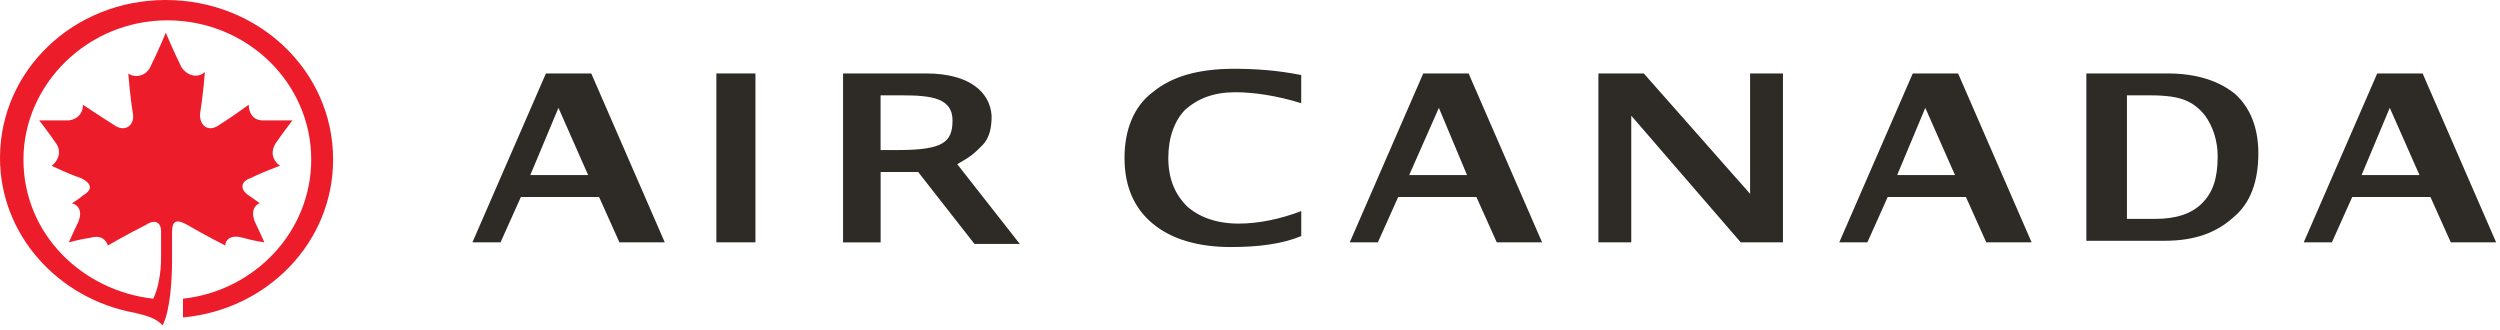
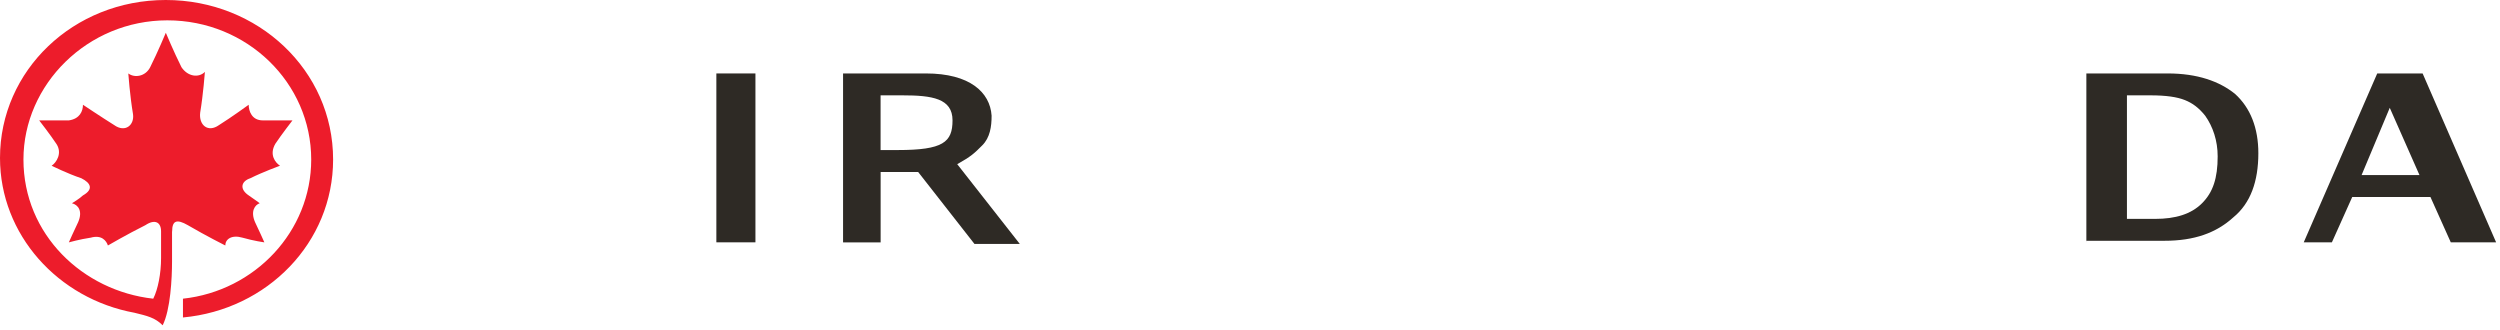
<svg xmlns="http://www.w3.org/2000/svg" width="100%" height="100%" viewBox="0 0 515 68" version="1.1" xml:space="preserve" style="fill-rule:evenodd;clip-rule:evenodd;stroke-linejoin:round;stroke-miterlimit:2;">
  <g transform="matrix(1,0,0,1,-46.89,-61.51)">
    <g transform="matrix(1,0,0,1,4,-55)">
      <g>
        <path d="M78.35,164.18C78.35,161.92 79.32,161.6 81.57,162.89C85.44,165.15 89.3,167.08 89.3,167.08C89.3,165.79 90.59,164.82 92.84,165.47C95.09,166.12 97.35,166.44 97.35,166.44C97.35,166.44 96.06,163.54 95.42,162.25C94.45,159.99 95.42,158.71 96.39,158.38C96.39,158.38 95.1,157.41 94.13,156.77C92.2,155.48 92.52,153.87 94.45,153.23C97.03,151.94 100.57,150.65 100.57,150.65C99.6,150.01 98.31,148.39 99.6,146.14C100.89,144.21 103.14,141.31 103.14,141.31L97.02,141.31C94.76,141.31 94.12,139.38 94.12,138.09C94.12,138.09 90.58,140.67 88,142.28C85.74,143.89 83.81,142.28 84.13,139.7C84.77,135.83 85.1,131.32 85.1,131.32C83.81,132.61 81.56,132.29 80.27,130.35C78.66,127.13 77.05,123.26 77.05,123.26C77.05,123.26 75.44,127.13 73.83,130.35C72.86,132.28 70.61,132.61 69.32,131.64C69.32,131.64 69.64,136.15 70.29,140.02C70.61,142.28 68.68,143.89 66.42,142.28C63.84,140.67 59.98,138.09 59.98,138.09C59.98,139.38 59.34,140.99 57.08,141.31L50.96,141.31C50.96,141.31 53.22,144.21 54.5,146.14C55.79,148.07 54.5,150.01 53.53,150.65C53.53,150.65 56.75,152.26 59.65,153.23C61.58,154.2 62.23,155.49 59.97,156.77C59.33,157.41 57.71,158.38 57.71,158.38C59,158.7 59.97,159.99 59,162.25C58.36,163.54 57.07,166.44 57.07,166.44C57.07,166.44 59.33,165.8 61.58,165.47C63.84,164.83 64.8,166.11 65.12,167.08C65.12,167.08 68.99,164.82 72.85,162.89C74.78,161.6 76.07,162.25 76.07,164.18L76.07,169.66C76.07,172.88 75.43,176.1 74.46,178.04C59.96,176.43 47.72,164.83 47.72,149.37C47.72,133.91 60.93,120.7 77.36,120.7C93.79,120.7 107,133.59 107,149.37C107,164.19 95.4,176.43 80.58,178.04L80.58,181.91C97.98,180.3 111.51,166.45 111.51,149.37C111.51,131.01 96.05,116.51 77.04,116.51C58.03,116.51 42.89,131.01 42.89,149.05C42.89,164.84 54.81,178.04 70.6,180.94C73.18,181.58 74.79,181.91 76.4,183.52C78.01,180.3 78.33,173.86 78.33,170.31L78.33,164.19L78.35,164.18Z" style="fill:rgb(237,28,43);fill-rule:nonzero;" />
        <path d="M216.56,166.43L216.56,131.64L233.63,131.64C242.65,131.64 246.84,135.51 247.16,140.34C247.16,142.6 246.84,144.85 245.23,146.46C243.62,148.07 242.97,148.72 240.08,150.33L252.97,166.76L243.63,166.76L232.03,151.94L224.3,151.94L224.3,166.44L216.57,166.44L216.56,166.43ZM224.29,147.42L227.83,147.42C237.17,147.42 239.11,145.81 239.11,141.3C239.11,136.79 234.92,136.15 228.8,136.15L224.29,136.15L224.29,147.43L224.29,147.42Z" style="fill:rgb(46,42,37);fill-rule:nonzero;" />
-         <path d="M140.21,166.43L155.35,131.64L164.69,131.64L179.83,166.43L170.49,166.43L166.3,157.09L150.19,157.09L146,166.43L140.2,166.43L140.21,166.43ZM152.13,152.58L164.05,152.58L157.93,138.73L152.13,152.58Z" style="fill:rgb(46,42,37);fill-rule:nonzero;" />
        <rect x="190.46" y="131.64" width="8.05" height="34.79" style="fill:rgb(46,42,37);" />
-         <path d="M310.95,165.14C307.08,166.75 302.25,167.4 296.45,167.4C289.68,167.4 284.21,165.79 280.34,162.57C276.47,159.35 274.54,154.84 274.54,149.04C274.54,143.24 276.47,138.41 280.34,135.51C284.21,132.29 289.68,130.68 297.09,130.68C301.6,130.68 306.11,131 310.94,131.97L310.94,137.77C305.79,136.16 300.95,135.51 297.41,135.51C292.9,135.51 289.68,136.8 287.1,139.05C284.84,141.31 283.56,144.85 283.56,149.04C283.56,153.23 284.85,156.45 287.43,159.03C290.01,161.29 293.55,162.57 298.06,162.57C302.25,162.57 306.76,161.6 310.95,159.99L310.95,165.14Z" style="fill:rgb(46,42,37);fill-rule:nonzero;" />
-         <path d="M320.94,166.43L336.08,131.64L345.42,131.64L360.56,166.43L351.22,166.43L347.03,157.09L330.92,157.09L326.73,166.43L320.93,166.43L320.94,166.43ZM333.18,152.58L345.1,152.58L339.3,138.73L333.18,152.58Z" style="fill:rgb(46,42,37);fill-rule:nonzero;" />
-         <path d="M421.78,166.43L436.92,131.64L446.26,131.64L461.4,166.43L452.06,166.43L447.87,157.09L431.76,157.09L427.57,166.43L421.77,166.43L421.78,166.43ZM433.7,152.58L445.62,152.58L439.5,138.73L433.7,152.58Z" style="fill:rgb(46,42,37);fill-rule:nonzero;" />
        <path d="M535.18,138.72L541.3,152.57L529.38,152.57L535.18,138.72ZM532.6,131.64L517.46,166.43L523.26,166.43L527.45,157.09L543.56,157.09L547.75,166.43L557.09,166.43L541.95,131.64L532.6,131.64Z" style="fill:rgb(46,42,37);fill-rule:nonzero;" />
-         <path d="M372.16,166.43L372.16,131.64L381.51,131.64L403.41,156.44L403.41,131.64L410.18,131.64L410.18,166.43L401.48,166.43L378.93,140.34L378.93,166.43L372.16,166.43Z" style="fill:rgb(46,42,37);fill-rule:nonzero;" />
        <path d="M472.68,166.43L472.68,131.64L489.43,131.64C495.55,131.64 500.06,133.25 503.28,135.83C506.5,138.73 508.11,142.92 508.11,148.07C508.11,153.87 506.5,158.38 502.96,161.28C499.42,164.5 494.91,166.11 488.78,166.11L472.67,166.11L472.67,166.43L472.68,166.43ZM480.72,161.6L486.85,161.6C491.04,161.6 494.26,160.63 496.51,158.38C498.76,156.13 499.73,153.23 499.73,148.72C499.73,145.5 498.76,142.6 497.15,140.34C495.86,138.73 494.57,137.76 492.96,137.12C491.35,136.48 489.09,136.15 485.87,136.15L481.04,136.15L481.04,161.6L480.72,161.6Z" style="fill:rgb(46,42,37);fill-rule:nonzero;" />
      </g>
    </g>
  </g>
</svg>